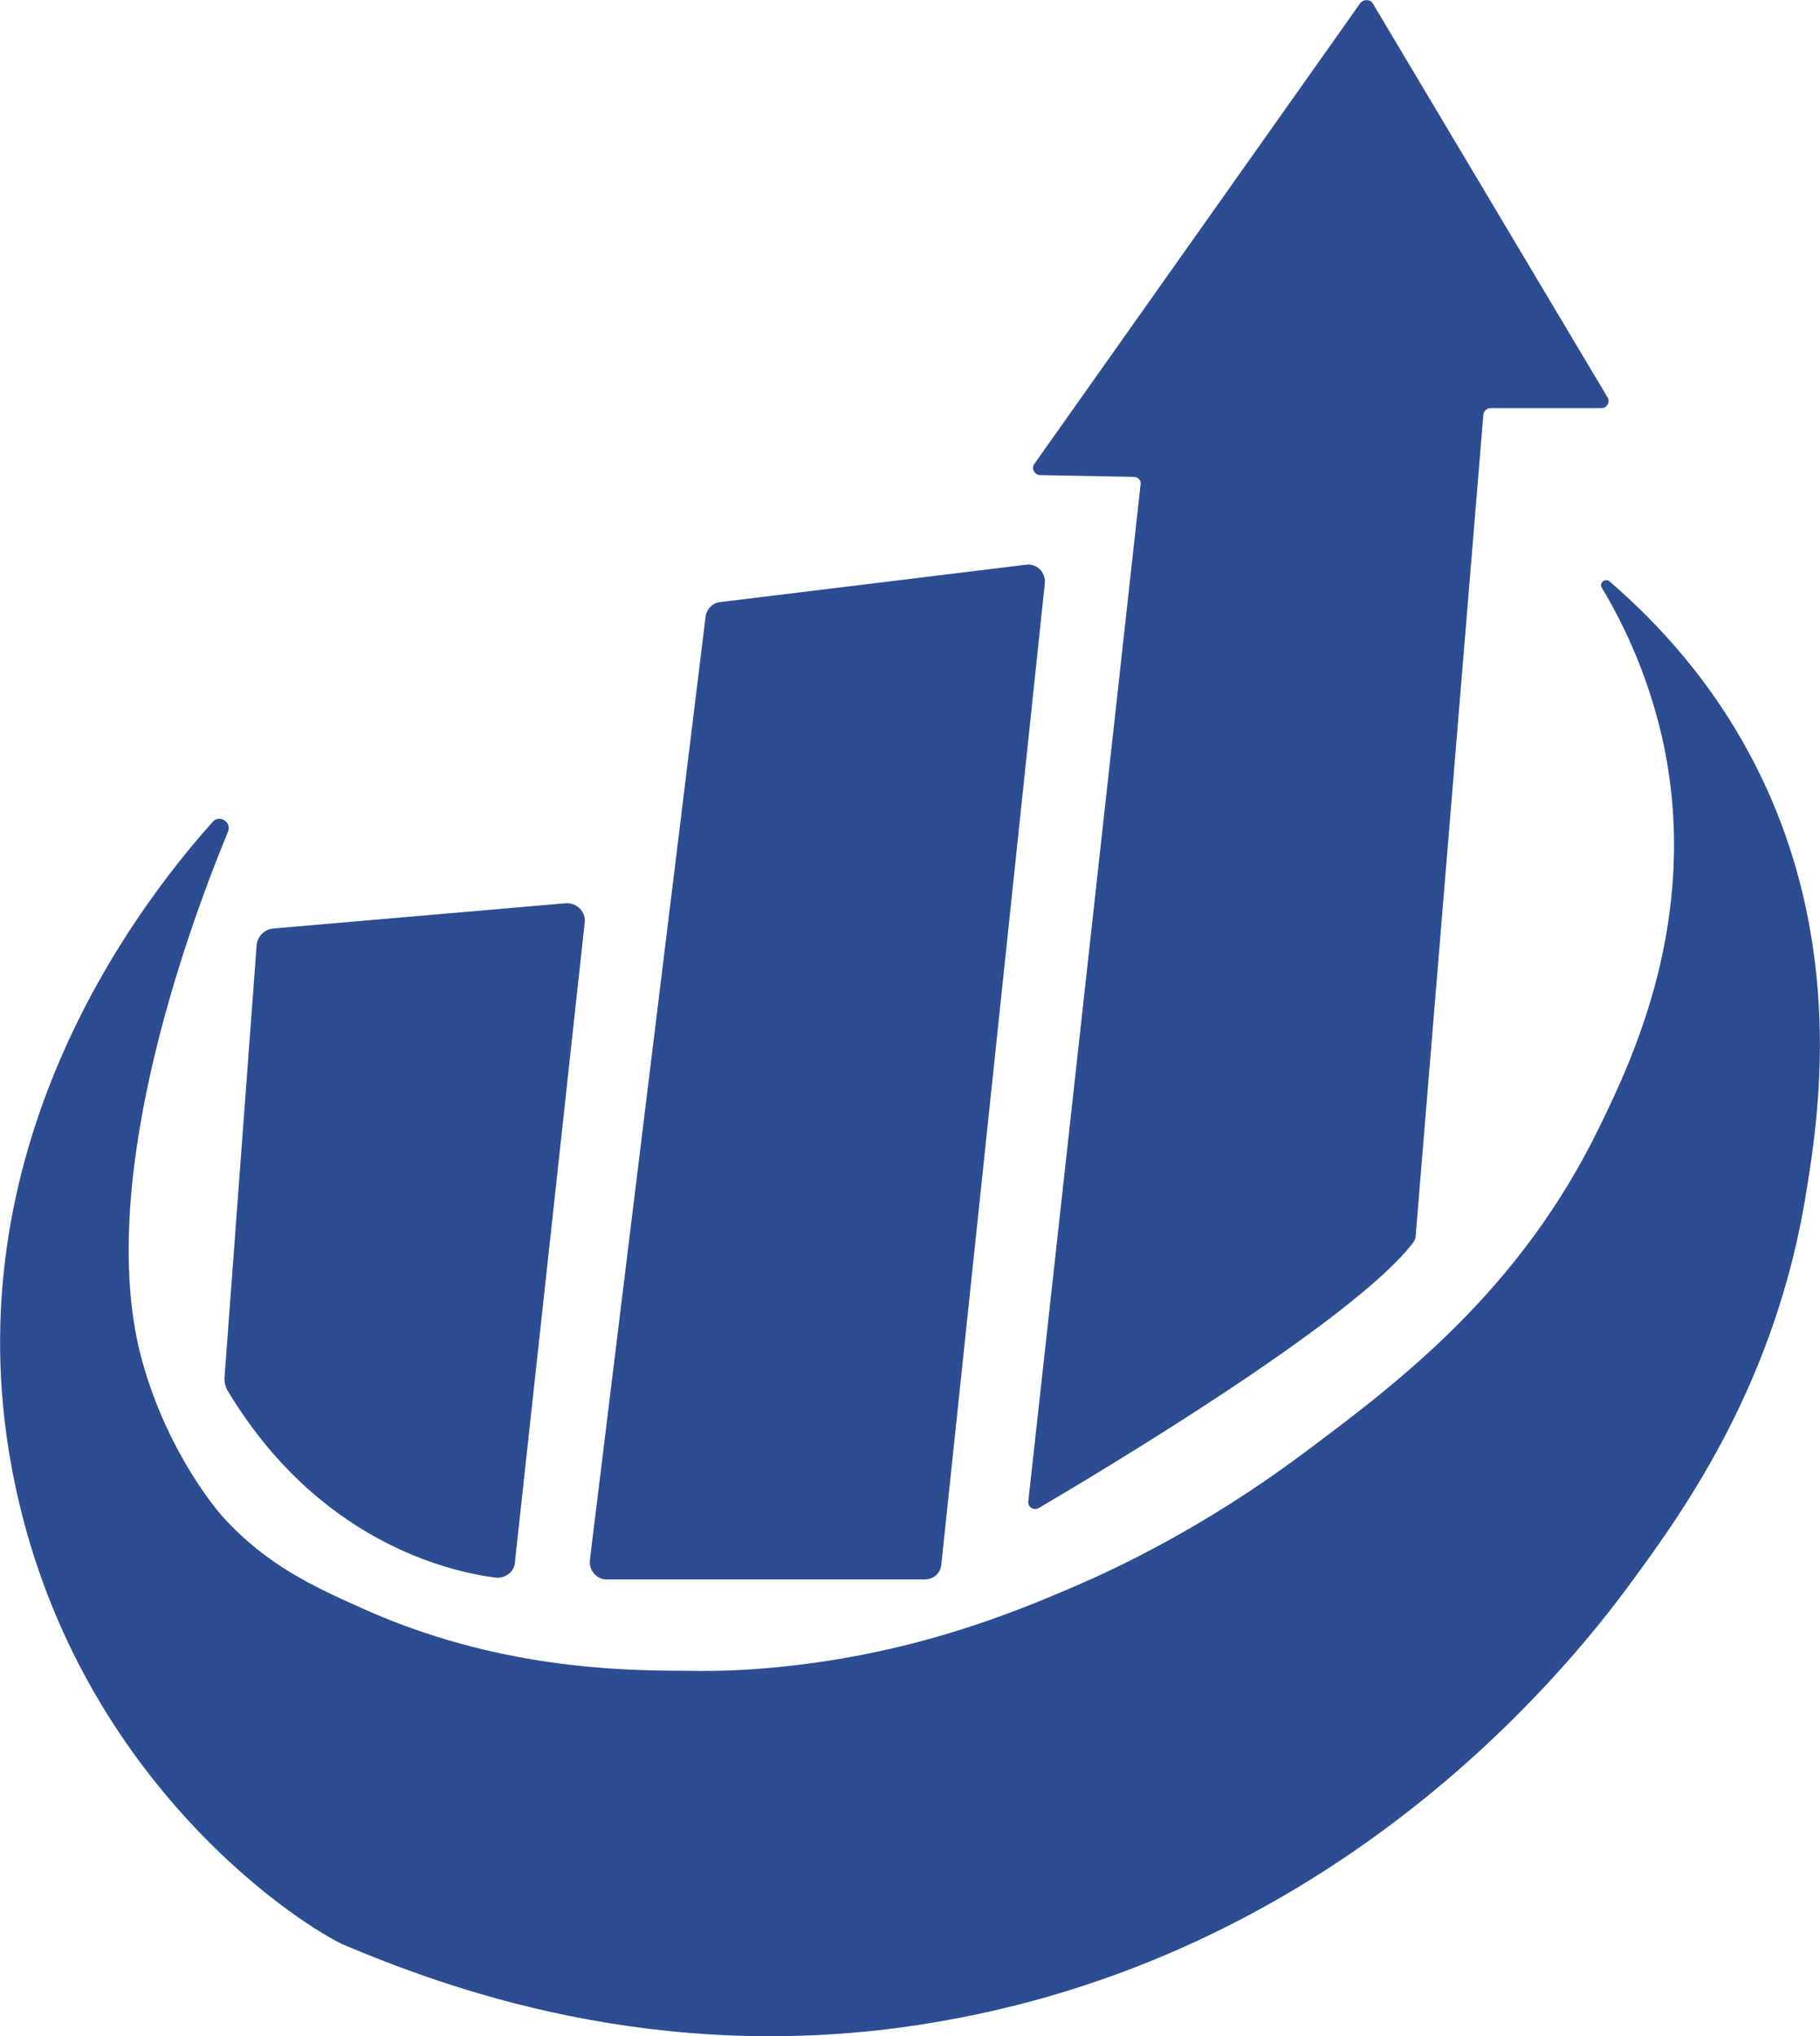
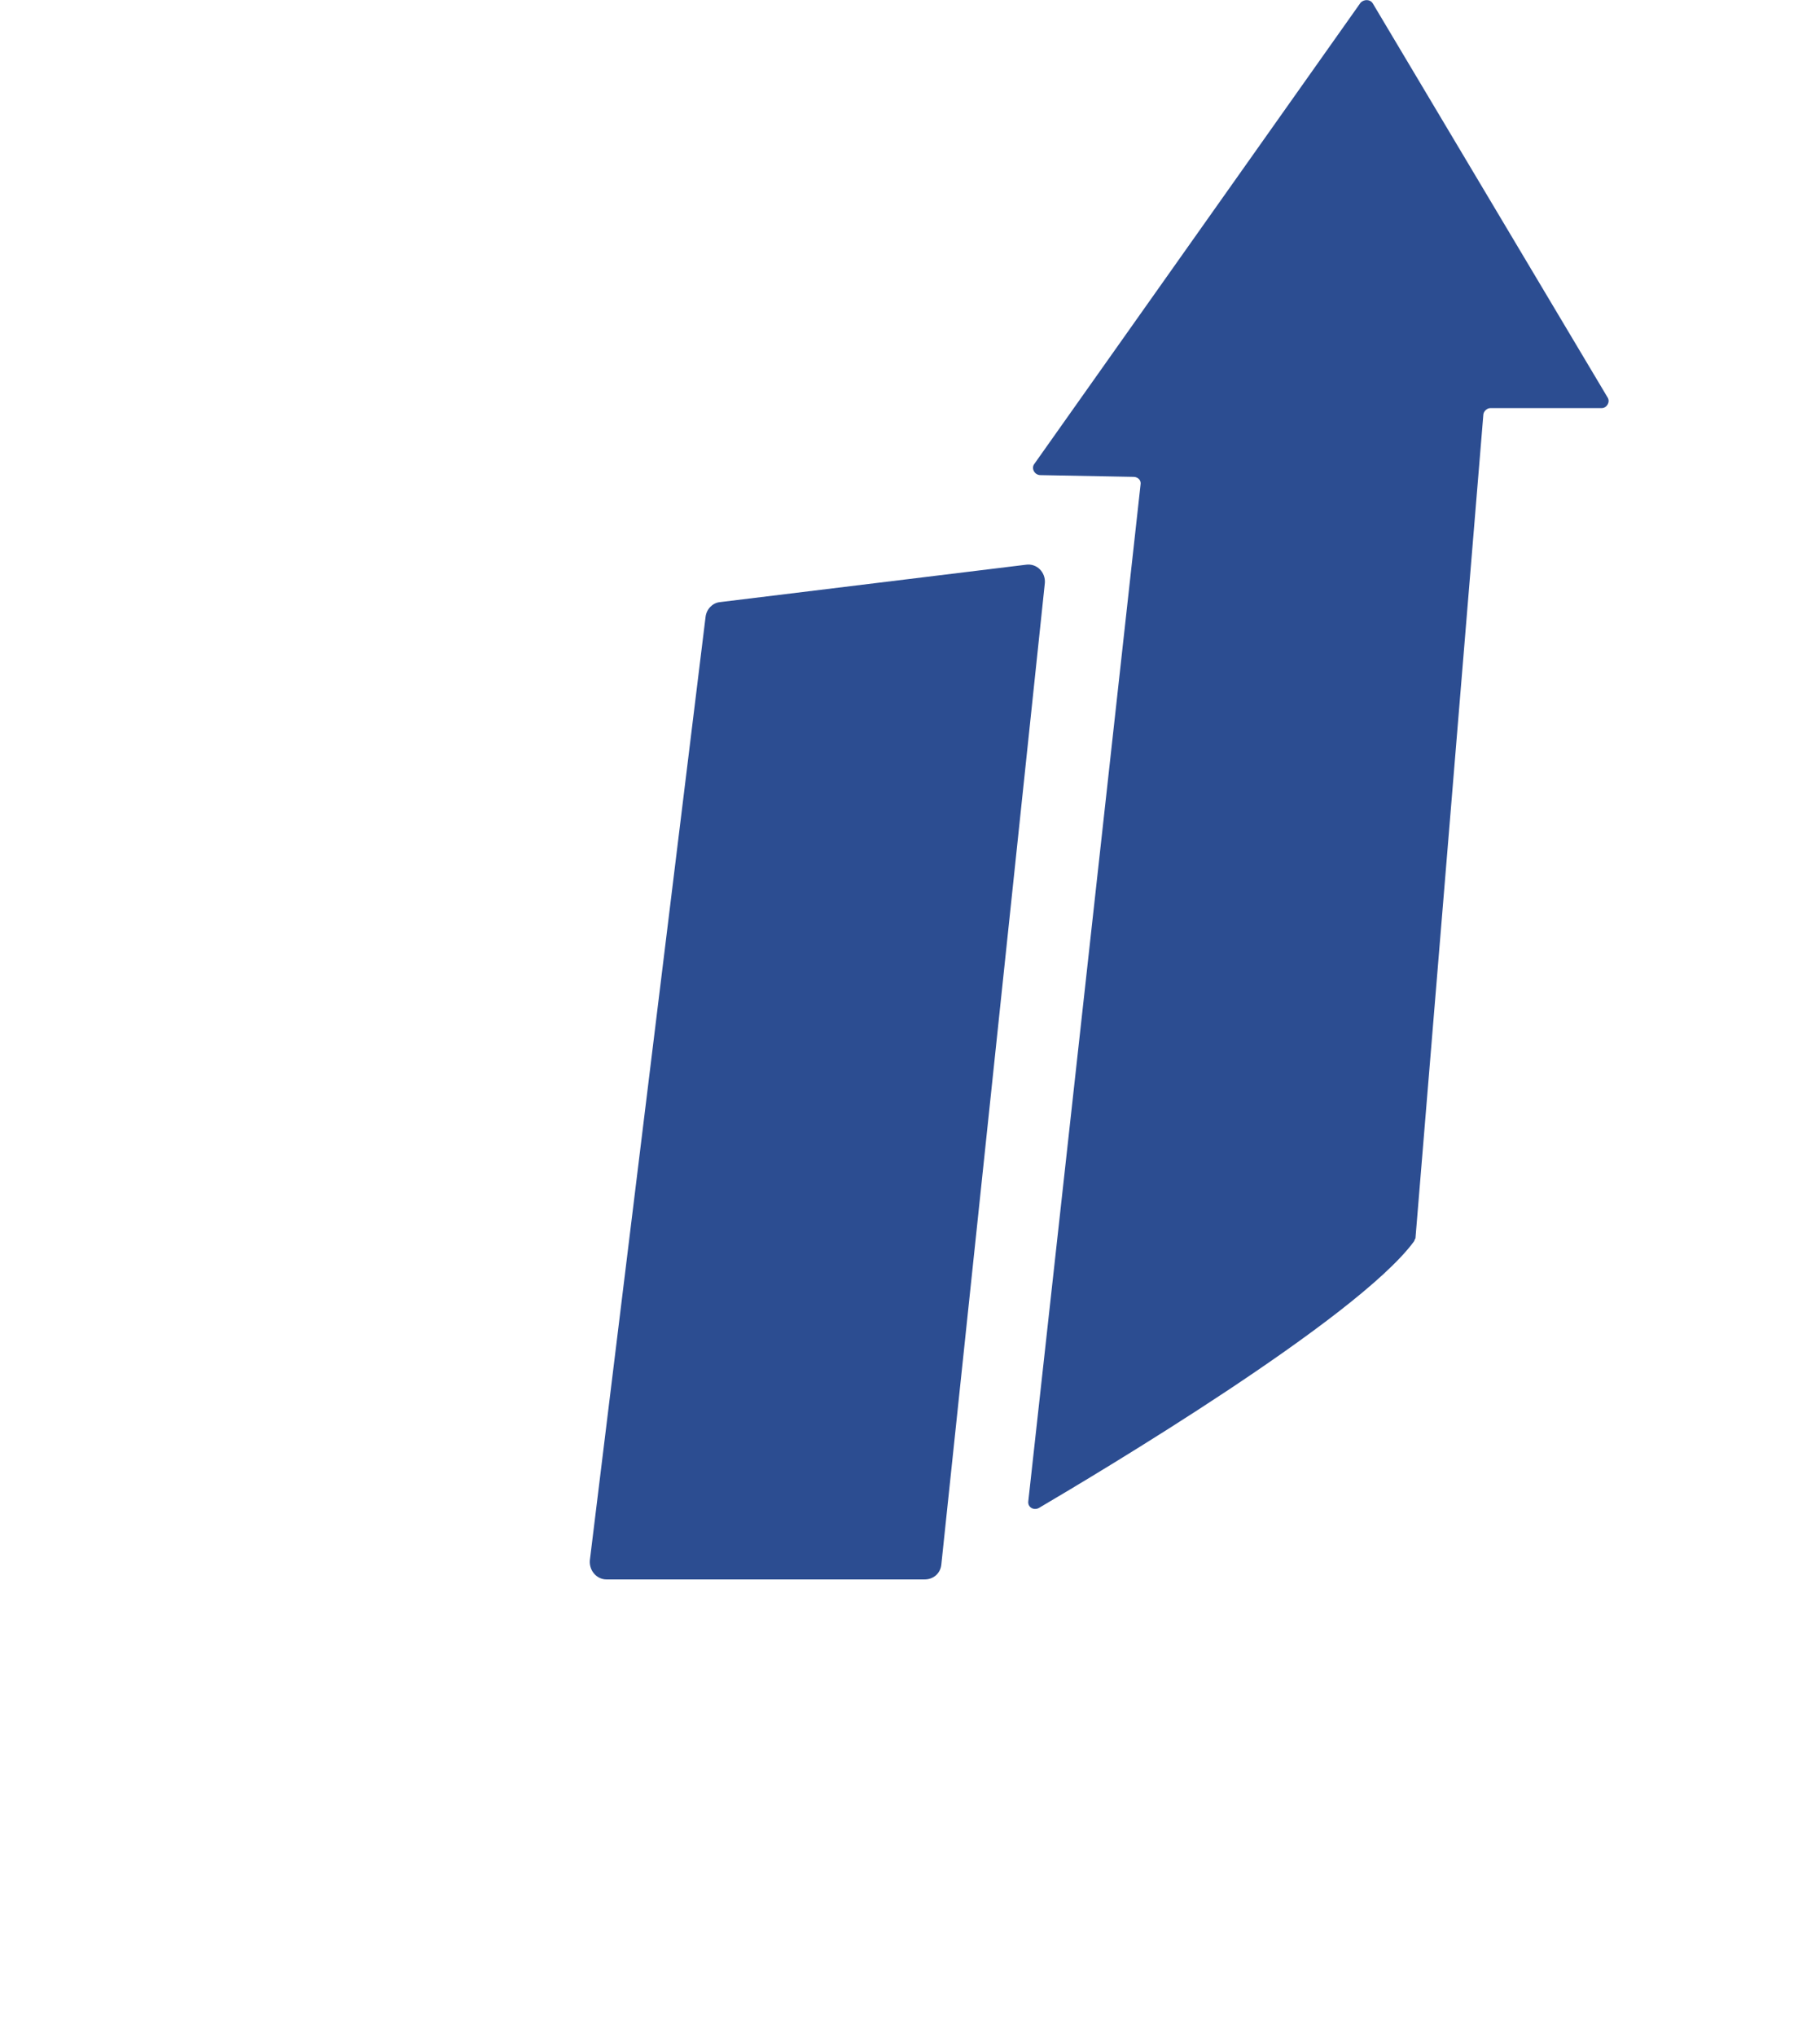
<svg xmlns="http://www.w3.org/2000/svg" version="1.1" x="0px" y="0px" viewBox="0 0 209.2 234" style="enable-background:new 0 0 209.2 234;" xml:space="preserve">
  <style type="text/css">
	.st0{fill:#2C4D91;}
	.st1{fill:none;stroke:#000000;stroke-miterlimit:10;}
</style>
  <g id="Layer_1">
    <g>
-       <path class="st0" d="M26.2,95.6c0.5-1.1-1-2.1-1.8-1.1c-9.3,10.4-29.7,37.8-23.1,73.9c6.3,34.6,31.7,51.9,38,55c0,0,0,0,0,0    c11.6,4.9,36,14.1,66.9,9.2c46.4-7.3,73.1-39.5,81.4-50.9c6.1-8.3,16.7-23.1,20.1-45.2c1.4-8.7,4.7-30.1-7.4-51.3    c-3.7-6.5-8.7-12.7-15.3-18.4c-0.5-0.4-1.2,0.2-0.9,0.7c2.7,4.5,5.6,10.7,7.2,18.4c4,19.8-3.7,35.9-7.4,43.5    c-9.2,19-23.2,29.5-34.2,37.7c-11.4,8.5-21.5,13.2-26.4,15.3c-6.8,2.9-18.7,7.9-35.2,9.3c-1.2,0.1-4.6,0.4-9.2,0.3    c-7.8,0-21.9-0.3-37.1-7.1c-5.8-2.6-11.1-5-16.2-10.6c0,0-6.1-6.7-9.2-17.7C10.8,136.8,21.2,107.7,26.2,95.6z" />
-       <path class="st0" d="M57,181.3c-5.5-0.7-20.5-4.2-30.9-21.6c-0.2-0.4-0.3-0.8-0.3-1.3l3.7-49.8c0.1-1,0.9-1.8,1.9-1.9l33.6-2.9    c1.3-0.1,2.4,1,2.2,2.3l-8,73.3C59.2,180.6,58.1,181.4,57,181.3z" />
      <path class="st0" d="M81.1,70.9L67.8,179.3c-0.1,1.2,0.8,2.2,1.9,2.2h36.6c1,0,1.8-0.7,1.9-1.7L120.1,67c0.1-1.2-0.9-2.3-2.2-2.1    l-35.2,4.3C81.9,69.3,81.2,70,81.1,70.9z" />
-       <path class="st0" d="M131.1,55.7l-12.9,116.8c-0.1,0.7,0.6,1.1,1.2,0.8c6.8-4,36.5-21.7,43.1-30.6c0.1-0.1,0.1-0.3,0.2-0.4    l7.8-94.6c0-0.4,0.4-0.8,0.8-0.8h12.8c0.6,0,1-0.7,0.7-1.2L157.8,0.4c-0.3-0.5-1-0.5-1.4-0.1l-37.5,53c-0.4,0.5,0,1.3,0.7,1.3    l10.7,0.2C130.8,54.8,131.2,55.2,131.1,55.7z" />
-       <path class="st1" d="M25.8,159.1" />
+       <path class="st0" d="M131.1,55.7l-12.9,116.8c-0.1,0.7,0.6,1.1,1.2,0.8c6.8-4,36.5-21.7,43.1-30.6c0.1-0.1,0.1-0.3,0.2-0.4    l7.8-94.6c0-0.4,0.4-0.8,0.8-0.8h12.8c0.6,0,1-0.7,0.7-1.2L157.8,0.4c-0.3-0.5-1-0.5-1.4-0.1l-37.5,53c-0.4,0.5,0,1.3,0.7,1.3    l10.7,0.2C130.8,54.8,131.2,55.2,131.1,55.7" />
    </g>
  </g>
  <g id="Layer_2">
</g>
</svg>